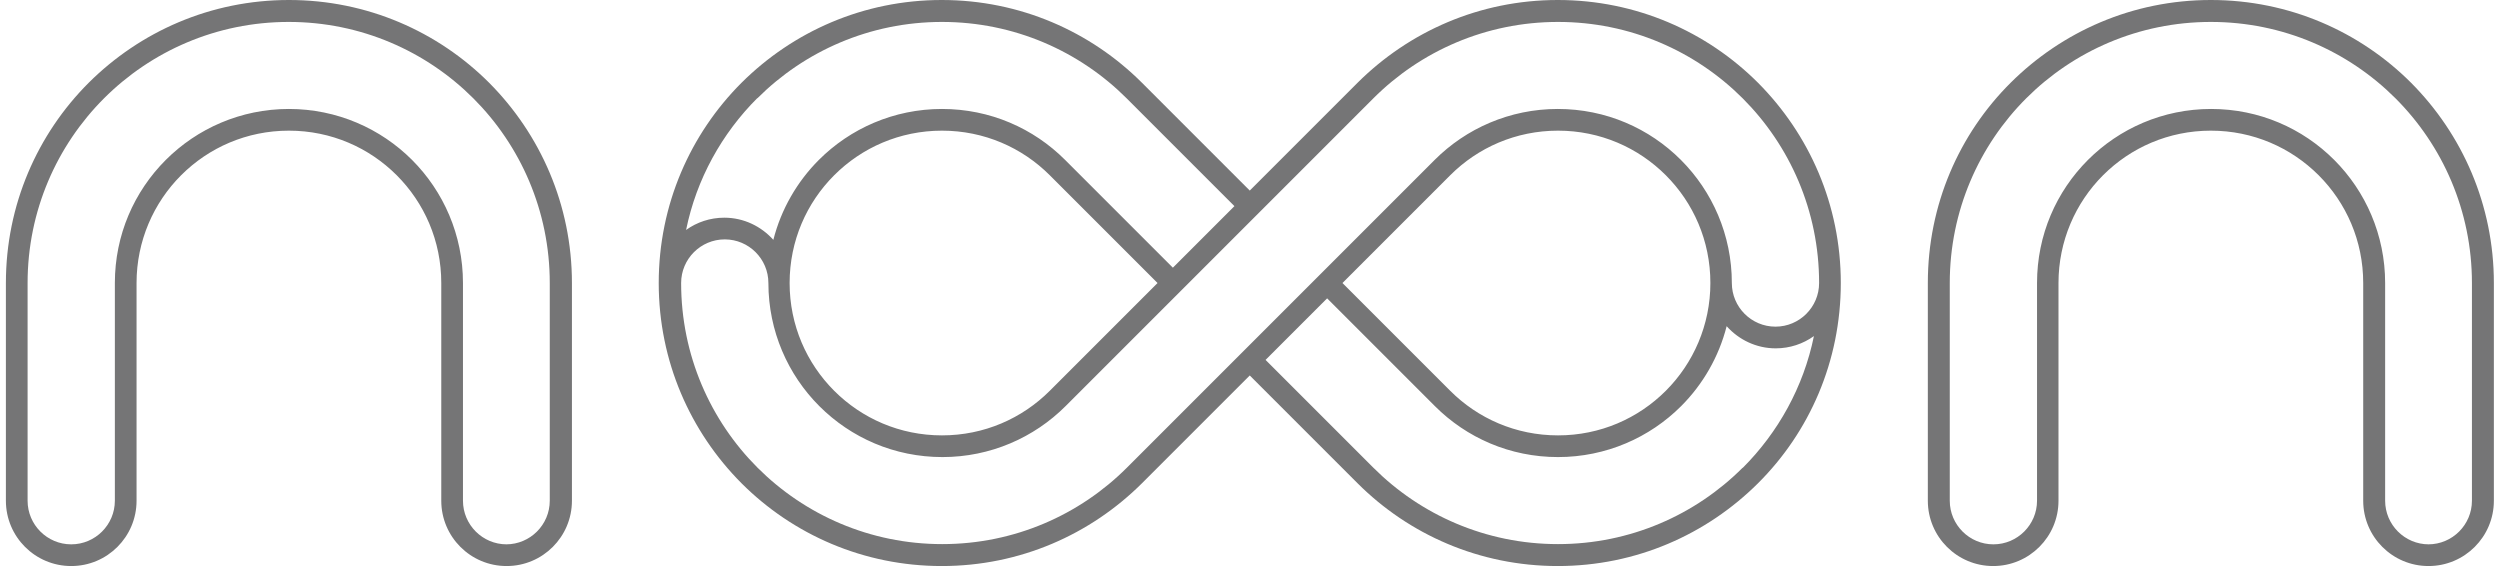
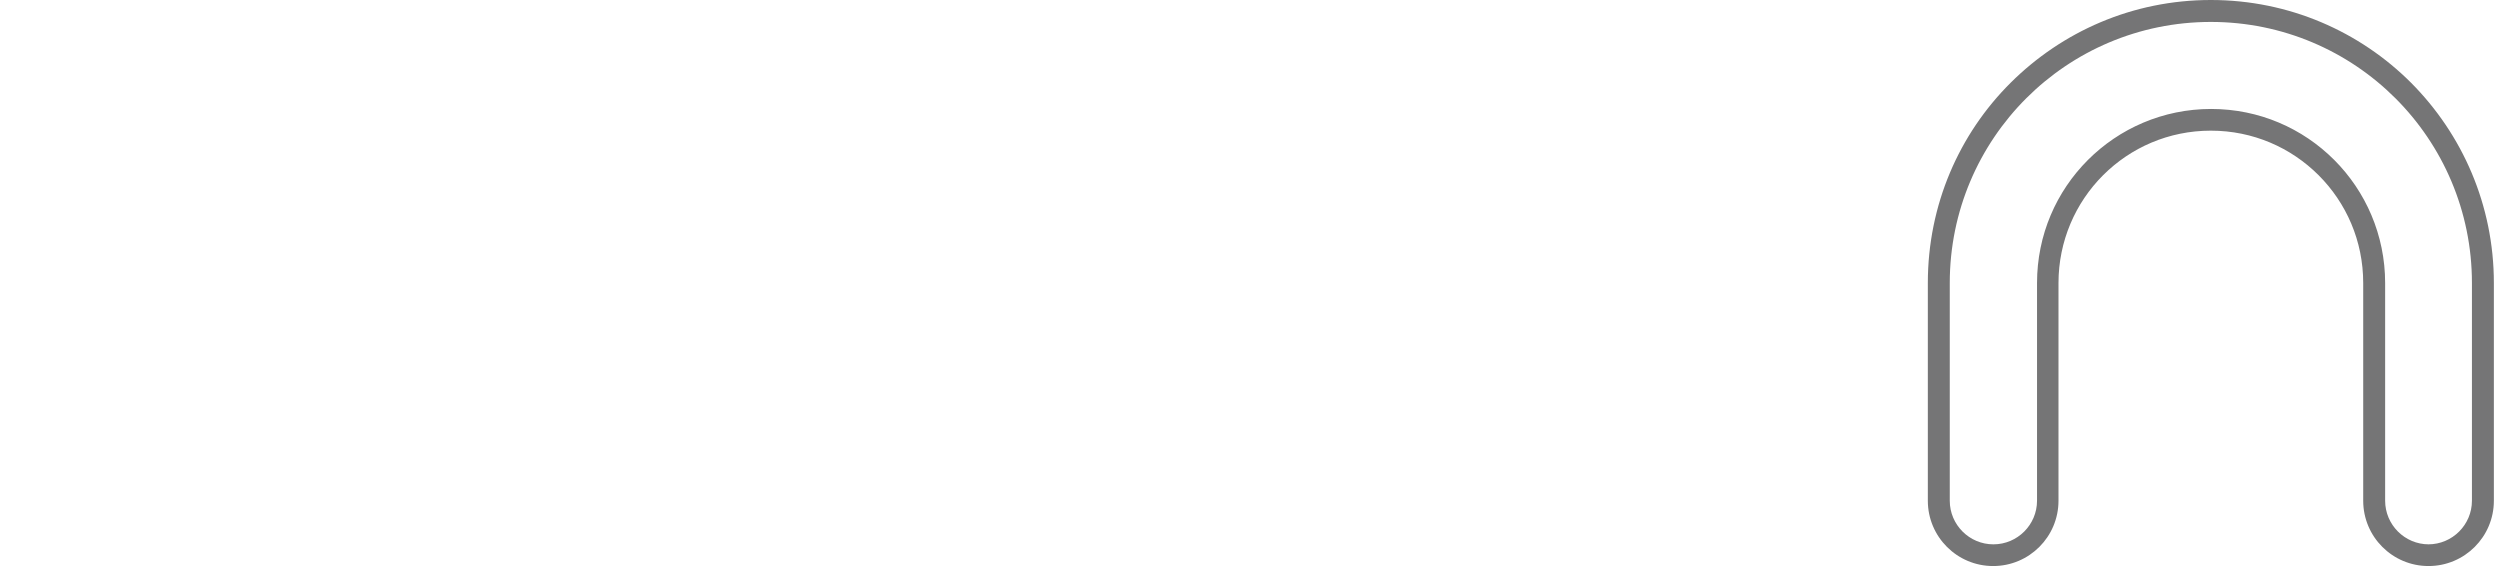
<svg xmlns="http://www.w3.org/2000/svg" width="106" height="24" viewBox="0 0 106 24" fill="none">
  <path d="M102.23 3.51C100.06 1.34 97.06 0 93.74 0C90.42 0 87.43 1.34 85.25 3.51C83.07 5.68 81.74 8.68 81.74 12V21.23C81.74 22.76 82.98 24 84.51 24C86.04 24 87.28 22.76 87.28 21.23V12C87.28 10.22 88 8.6 89.17 7.43C90.34 6.26 91.95 5.54 93.74 5.54C95.53 5.54 97.14 6.26 98.31 7.43C99.48 8.6 100.2 10.21 100.2 12V21.23C100.2 22.76 101.44 24 102.97 24C104.5 24 105.74 22.76 105.74 21.23V12C105.74 8.69 104.4 5.69 102.23 3.51ZM102.98 23.08C101.96 23.08 101.13 22.25 101.13 21.23V12C101.13 9.96 100.3 8.11 98.97 6.78C97.63 5.44 95.79 4.62 93.75 4.62C91.71 4.62 89.86 5.45 88.53 6.78C87.19 8.12 86.37 9.96 86.37 12V21.23C86.37 22.25 85.54 23.08 84.52 23.08C83.5 23.08 82.67 22.25 82.67 21.23V12C82.67 8.94 83.91 6.17 85.91 4.17C87.91 2.17 90.68 0.93 93.74 0.93C96.8 0.93 99.57 2.17 101.57 4.17C103.57 6.17 104.81 8.94 104.81 12V21.23C104.81 22.25 103.98 23.08 102.96 23.08H102.98Z" fill="#757576" />
-   <path d="M20.74 3.51C18.57 1.34 15.57 0 12.25 0C8.93 0 5.94 1.34 3.76 3.51C1.59 5.68 0.25 8.68 0.25 12V21.23C0.25 22.76 1.49 24 3.02 24C4.55 24 5.79 22.76 5.79 21.23V12C5.79 10.22 6.51 8.6 7.68 7.43C8.85 6.26 10.46 5.54 12.25 5.54C14.04 5.54 15.65 6.26 16.82 7.43C17.99 8.6 18.71 10.21 18.71 12V21.23C18.71 22.76 19.95 24 21.48 24C23.01 24 24.25 22.76 24.25 21.23V12C24.25 8.69 22.91 5.69 20.74 3.51ZM21.48 23.08C20.46 23.08 19.63 22.25 19.63 21.23V12C19.63 9.96 18.8 8.11 17.47 6.78C16.14 5.45 14.29 4.62 12.25 4.62C10.21 4.62 8.36 5.45 7.03 6.78C5.69 8.12 4.87 9.96 4.87 12V21.23C4.87 22.25 4.04 23.08 3.02 23.08C2 23.08 1.17 22.25 1.17 21.23V12C1.17 8.94 2.41 6.17 4.41 4.17C6.41 2.17 9.18 0.93 12.24 0.93C15.3 0.93 18.07 2.17 20.07 4.17C22.07 6.17 23.31 8.94 23.31 12V21.23C23.31 22.25 22.48 23.08 21.46 23.08H21.48Z" fill="#757576" />
-   <path d="M74.54 3.51C72.37 1.34 69.37 0 66.05 0C62.73 0 59.74 1.34 57.56 3.51L52.99 8.08L48.42 3.51C46.25 1.34 43.25 0 39.93 0C36.61 0 33.62 1.34 31.44 3.51C29.27 5.68 27.93 8.68 27.93 12C27.93 15.32 29.27 18.31 31.44 20.49C33.61 22.66 36.61 24 39.93 24C43.25 24 46.24 22.66 48.42 20.49L52.99 15.92L57.56 20.49C59.73 22.66 62.73 24 66.05 24C69.37 24 72.36 22.66 74.54 20.49C76.72 18.32 78.05 15.32 78.05 12C78.05 8.68 76.71 5.69 74.54 3.51ZM47.78 19.83C45.78 21.83 43.01 23.07 39.95 23.07C36.89 23.07 34.12 21.83 32.12 19.83C30.12 17.83 28.88 15.06 28.88 12C28.88 10.98 29.71 10.15 30.73 10.15C31.75 10.15 32.58 10.98 32.58 12C32.58 14.04 33.41 15.89 34.74 17.22C36.08 18.56 37.92 19.38 39.96 19.38C42 19.38 43.85 18.55 45.18 17.22L58.23 4.17C60.23 2.17 63 0.93 66.06 0.93C69.12 0.93 71.89 2.17 73.89 4.17C75.89 6.17 77.13 8.94 77.13 12C77.13 13.02 76.3 13.85 75.28 13.85C74.26 13.85 73.43 13.02 73.43 12C73.43 9.96 72.6 8.11 71.27 6.78C69.93 5.44 68.09 4.62 66.05 4.62C64.01 4.62 62.16 5.45 60.83 6.78L47.78 19.83ZM72.52 12C72.52 13.78 71.8 15.4 70.63 16.57C69.46 17.74 67.85 18.46 66.06 18.46C64.27 18.46 62.66 17.74 61.49 16.57L56.92 12L61.49 7.43C62.66 6.26 64.27 5.54 66.06 5.54C67.85 5.54 69.46 6.26 70.63 7.43C71.8 8.6 72.52 10.21 72.52 12ZM32.11 4.17C34.11 2.17 36.88 0.93 39.94 0.93C43 0.93 45.77 2.17 47.77 4.17L52.34 8.74L49.73 11.35L45.16 6.78C43.82 5.44 41.98 4.62 39.94 4.62C37.9 4.62 36.05 5.45 34.72 6.78C33.8 7.7 33.12 8.87 32.79 10.17C32.28 9.6 31.54 9.23 30.71 9.23C30.11 9.23 29.55 9.42 29.09 9.75C29.53 7.59 30.61 5.66 32.11 4.16V4.17ZM49.08 12L44.51 16.57C43.34 17.74 41.73 18.46 39.94 18.46C38.15 18.46 36.54 17.74 35.37 16.57C34.2 15.4 33.48 13.79 33.48 12C33.48 10.21 34.2 8.6 35.37 7.43C36.54 6.26 38.15 5.54 39.94 5.54C41.73 5.54 43.34 6.26 44.51 7.43L49.08 12ZM73.89 19.83C71.89 21.83 69.12 23.07 66.06 23.07C63 23.07 60.23 21.83 58.23 19.83L53.66 15.26L56.27 12.65L60.84 17.22C62.18 18.56 64.02 19.38 66.06 19.38C68.1 19.38 69.95 18.55 71.28 17.22C72.2 16.3 72.88 15.13 73.21 13.83C73.72 14.4 74.46 14.77 75.29 14.77C75.89 14.77 76.45 14.58 76.91 14.25C76.47 16.41 75.39 18.34 73.89 19.84V19.83Z" fill="#757576" />
</svg>